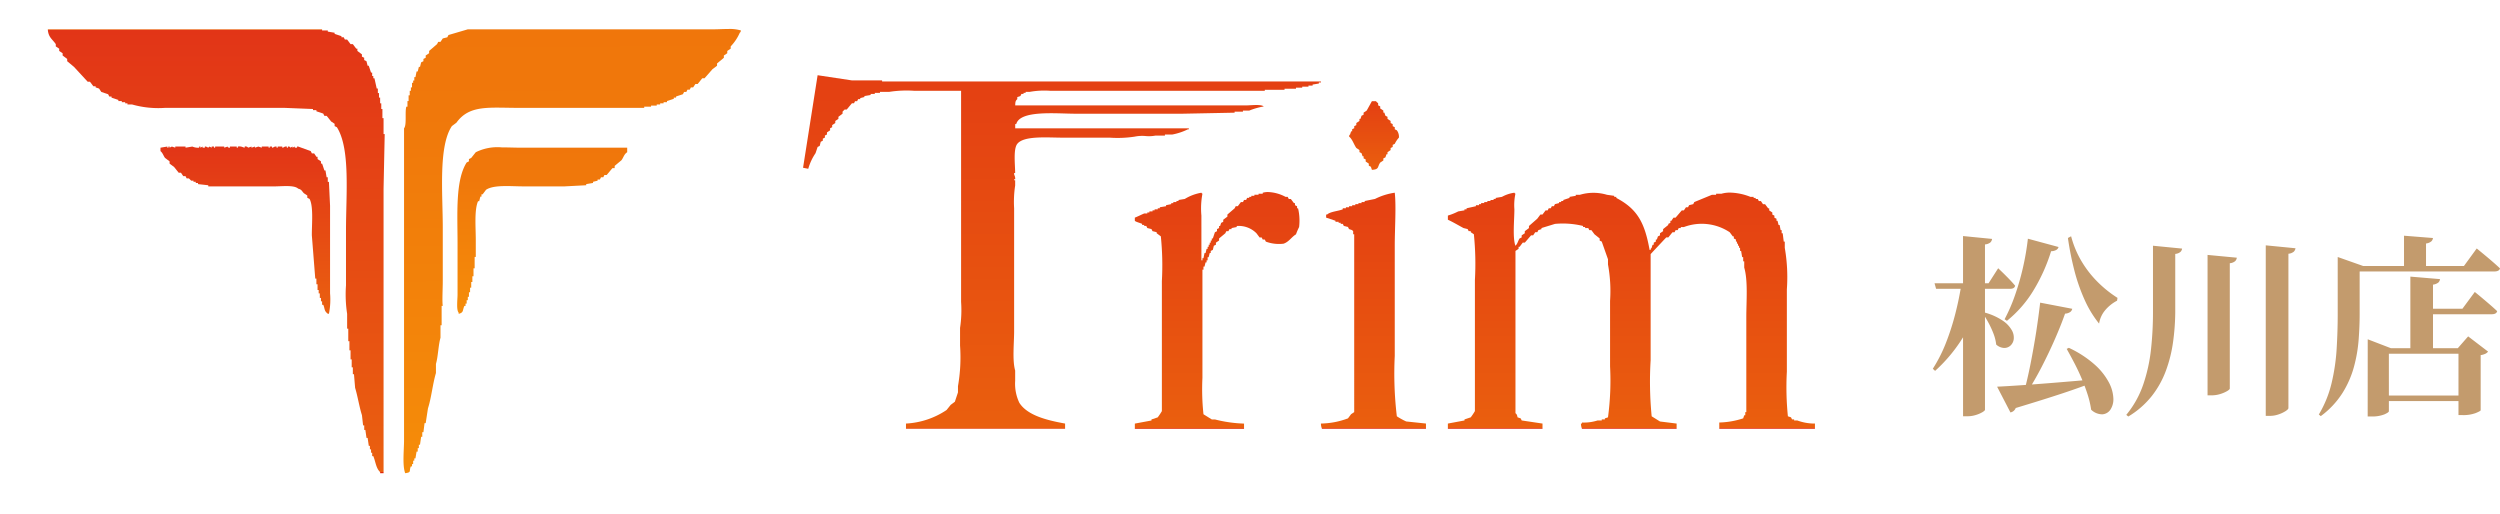
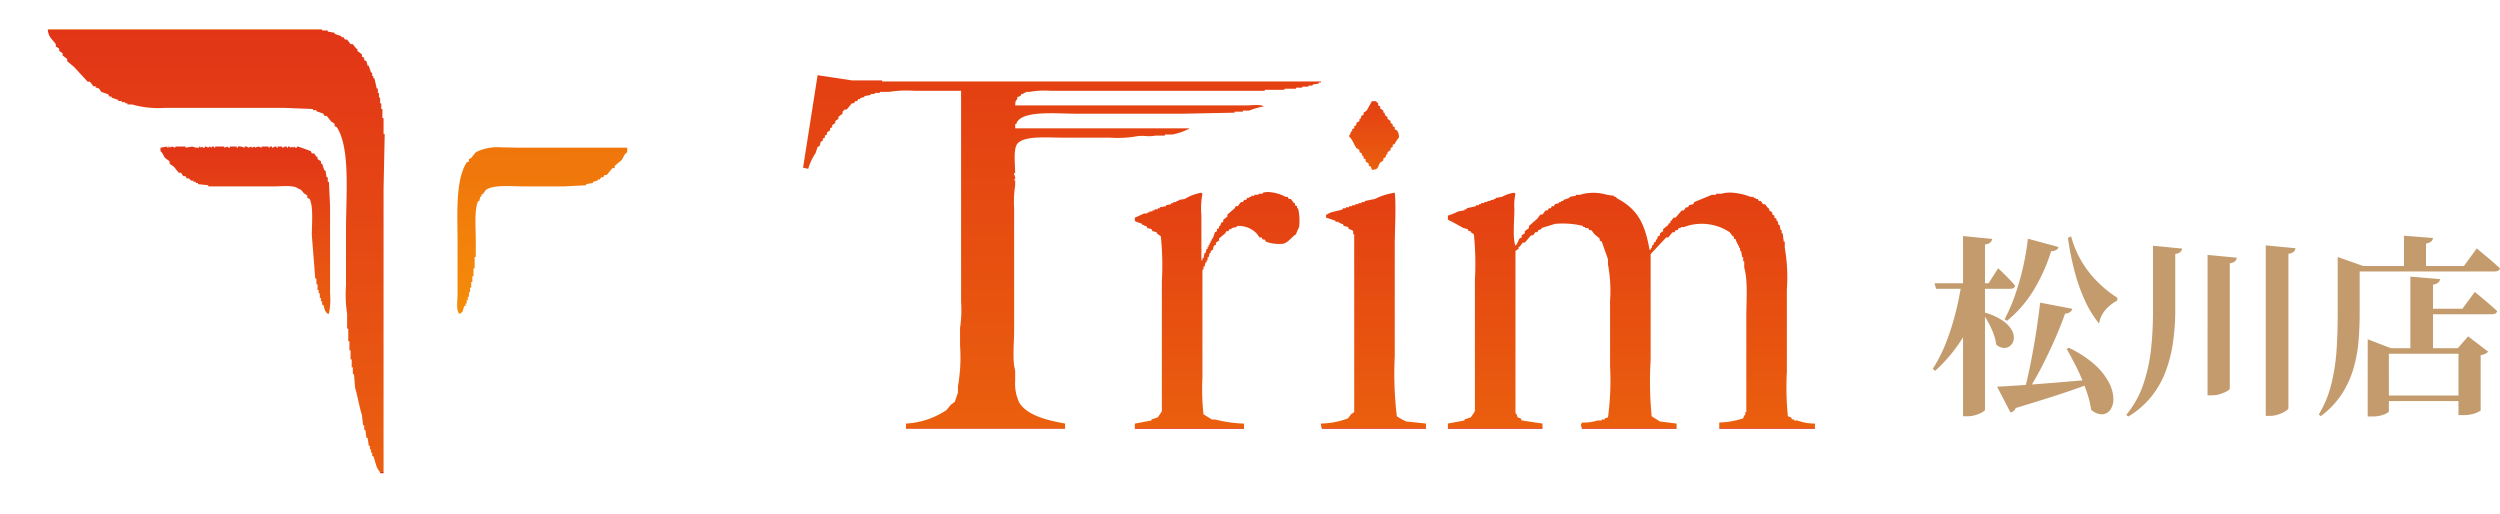
<svg xmlns="http://www.w3.org/2000/svg" width="337.644" height="69.385" viewBox="0 0 337.644 69.385">
  <defs>
    <linearGradient id="linear-gradient" x1="0.5" x2="0.5" y2="1" gradientUnits="objectBoundingBox">
      <stop offset="0" stop-color="#ea5f0e" />
      <stop offset="0" stop-color="#e23517" />
      <stop offset="0.998" stop-color="#ea6010" />
      <stop offset="1" stop-color="#df1905" />
    </linearGradient>
    <linearGradient id="linear-gradient-3" x1="-0.273" y1="1.951" x2="-0.285" y2="-0.697" gradientUnits="objectBoundingBox">
      <stop offset="0" stop-color="#fba407" />
      <stop offset="0.665" stop-color="#f0780b" />
      <stop offset="1" stop-color="#ee6f0c" />
    </linearGradient>
    <linearGradient id="linear-gradient-5" x1="0.5" y1="-0.485" x2="0.5" y2="1" gradientUnits="objectBoundingBox">
      <stop offset="0" stop-color="#e33b13" />
      <stop offset="0.261" stop-color="#e33c13" />
      <stop offset="0.998" stop-color="#ea5f0e" />
      <stop offset="1" stop-color="#df1905" />
    </linearGradient>
  </defs>
  <g id="グループ_1199" data-name="グループ 1199" transform="translate(-453.542 -10814.09)">
    <rect id="長方形_2" data-name="長方形 2" width="258.386" height="69.385" transform="translate(453.542 10814.09)" fill="none" />
    <g id="グループ_1094" data-name="グループ 1094" transform="translate(-669 10309)">
      <path id="パス_434" data-name="パス 434" d="M47.816,38.967v.154h-.154v-.155h-.922v.154c-.267.045-.307-.154-.307-.154l-.461.154v-.154H44.741v.154h-.154v-.154h-.307v.154l-.307-.154-.154.154-.307-.154h-.154v.154h-.307v-.154l-.307.154v-.154H42.59v.154a1.92,1.92,0,0,1-.922-.154l-.922.154v-.154H39.36v.154l-.461-.154-.307.154v-.154h-.154v.154h-.154v-.154l-.922.154v.461c.318.264.367.574.615.922l.615.461v.307l.615.461.615.769h.307l.307.461h.307l.154.307h.307l.307.307h.307v.154h.307v.154h.307v.154l1.385.154v.154h8.915c1.023,0,2.688-.214,3.228.307.5.13.477.321.769.615l.461.307v.307l.307.154c.538,1,.3,3.416.307,4.919l.461,5.841h.154v.769h.154v.769h.154v.461h.154v.615h.154v.461h.154v.461h.154c.206.437.12.759.461,1.076.174.172,0,.066.307.154a9.8,9.8,0,0,0,.154-2.767V46.96l-.154-3.228h-.154v-.615H59.8l-.154-.922H59.5l-.307-.922h-.154v-.307l-.461-.307V40.35h-.154l-.307-.461h-.307l-.154-.307-1.691-.615h-.156v.154H55.5v-.155l-.307.154v-.154l-.307.154s-.014-.2-.307-.154v.154h-.154v-.154a.535.535,0,0,0-.382.074.357.357,0,0,1-.232.081v-.155h-.615v.154H53.04v-.154a.566.566,0,0,0-.38.075.377.377,0,0,1-.235.079v-.154h-.307v.154h-.154v-.154h-.923v.154l-.461-.154-.461.154v-.154l-.461.154v-.154l-.461.154a.42.42,0,0,0-.461-.154v.154a1.191,1.191,0,0,1-.281-.088,1.336,1.336,0,0,0-.444-.087.92.92,0,0,0-.2.021" transform="translate(1106.854 485.917)" fill="url(#linear-gradient)" />
      <path id="パス_435" data-name="パス 435" d="M27.976.125H0c.057,1.083.636,1.346,1.076,2v.307l.461.307v.307L2,3.353v.307l.615.461V4.43l.922.769,1.845,2h.307l.461.615h.307v.154l.461.154.307.461.922.307L8.3,9.2h.307v.154l.922.307V9.81h.461v.154h.461v.154h.307v.154h.615a13,13,0,0,0,4.458.461h16.14l3.843.154v.154h.461v.154l.922.307.154.307h.307l.615.769.461.307v.307l.307.154c1.837,2.9,1.23,9.064,1.23,13.988v7.378a17.27,17.27,0,0,0,.154,3.843v2h.154v1.691h.154v1.23h.154V44.7h.154v1.076h.154V46.7h.154q.076.922.154,1.845c.343,1.116.57,2.6.922,3.689q.077.692.154,1.385h.154v.615h.154q.077.538.154,1.076h.154l.154,1.076H43.5v.462h.154v.461h.154v.461h.154c.318.786.358,1.632.922,2.152v.154h.461V21.645q.077-3.689.154-7.378h-.154V12.115H45.19v-1.23h-.154v-.769h-.154V9.348h-.154V8.733h-.153V8.118h-.154l-.307-1.385h-.154V6.426h-.154V5.965h-.154l-.307-.922h-.155l-.154-.615-.307-.154V3.966l-.307-.154V3.505l-.613-.46V2.738h-.154l-.461-.615h-.307l-.461-.615h-.307L39.965,1.2h-.307V1.047L38.735.74V.586L37.813.433V.279h-.769V.126Z" transform="translate(1129 508.926)" fill="url(#linear-gradient)" />
      <path id="パス_436" data-name="パス 436" d="M138.253,39.931l-.615.769-.307.154v.307l-.307.154c-1.543,2.432-1.23,6.949-1.23,10.915v6.917c0,.676-.189,2.07.154,2.459v.154c.709-.2.489-.448.769-1.076h.154v-.307h.154v-.461h.154v-.461h.154v-.615h.154v-.617h.154v-.769h.154v-.769h.154V55.608h.154V54.071h.154V51.766c0-1.67-.215-4.029.307-5.226h.154l.154-.615h.154v-.307h.154l.461-.615c1.056-.712,3.345-.461,5.073-.461h5.535l2.921-.154v-.154l.922-.154v-.154l.615-.154v-.154h.307l.154-.307h.308l.154-.307h.307l.769-.922h.307v-.307l.922-.769c.29-.4.349-.809.769-1.076v-.615H144.4c-.832,0-1.747-.041-2.631-.041a6.577,6.577,0,0,0-3.518.657" transform="translate(1048.543 485.721)" fill="url(#linear-gradient-3)" />
-       <path id="パス_437" data-name="パス 437" d="M159.835.051h-33.2l-2.613.769-.154.307-.615.154-.307.461h-.309l-.154.307-1.074.922v.307l-.461.307v.307l-.307.154v.309l-.307.154-.154.615h-.154l-.154.615h-.154q-.077.384-.154.769h-.154v.461h-.155v.307H119.1v.615h-.154v.461h-.154v.615h-.154v.769h-.154V10.5h-.154c-.211.714.081,2.462-.307,2.921V55.541c0,1.369-.244,3.367.154,4.458.915-.122.474-.274.769-.922h.154v-.308h.154v-.46h.154V58h.154q.076-.461.154-.922h.154v-.461h.154v-.461h.154l.154-1.076h.154v-.615h.154l.154-1.23h.154q.153-1,.307-2c.459-1.4.638-3.31,1.076-4.765v-1.23c.3-1.018.315-2.5.615-3.536V40.016h.154V37.4h.154c-.1-.607,0-2.291,0-3.38V26.8c0-4.55-.611-10.931,1.23-13.68l.615-.461c1.762-2.449,4.408-2,8.454-2h16.908V10.5h.922V10.35h.768V10.2h.463v-.154h.461V9.889h.461V9.736l.922-.307V9.275h.307V9.121l.923-.307.154-.307h.307L156.3,8.2h.307l.154-.307h.307l.307-.461h.307l.615-.769h.307l1.076-1.23.615-.461V4.663l.922-.769V3.586l.461-.307V2.971l.461-.307V2.356a6.344,6.344,0,0,0,1.23-1.845c.172-.174.066,0,.154-.307a5.3,5.3,0,0,0-1.689-.2c-.682,0-1.4.046-2,.046Z" transform="translate(1059.088 509)" fill="url(#linear-gradient-3)" />
    </g>
    <path id="パス_486" data-name="パス 486" d="M-38.184-15.649h7.295l1.3-2.033.41.393q.41.393.947.941t.932,1.026q-.085.416-.669.416H-37.976Zm3.647,0h2.942v.416a22.176,22.176,0,0,1-2.39,6.289A20.73,20.73,0,0,1-38.11-3.819l-.307-.288a19.674,19.674,0,0,0,1.765-3.473,33.206,33.206,0,0,0,1.282-3.986A41.607,41.607,0,0,0-34.537-15.649Zm.2-6.381,3.921.386a.773.773,0,0,1-.228.477,1.332,1.332,0,0,1-.727.269V1.428q0,.123-.361.338a4.093,4.093,0,0,1-.9.379,3.77,3.77,0,0,1-1.1.164h-.6Zm2.966,10.343A8.225,8.225,0,0,1-28.968-10.6a3.911,3.911,0,0,1,1.21,1.272,2.009,2.009,0,0,1,.274,1.192,1.421,1.421,0,0,1-.424.881,1.227,1.227,0,0,1-.874.339,1.69,1.69,0,0,1-1.074-.459,5.834,5.834,0,0,0-.361-1.458,12.3,12.3,0,0,0-.665-1.455,14.387,14.387,0,0,0-.749-1.249Zm5.8-9.983,4.135,1.12a.649.649,0,0,1-.314.4,1.466,1.466,0,0,1-.691.169,23.464,23.464,0,0,1-2.47,5.439,15.7,15.7,0,0,1-3.492,3.959l-.321-.21a22.429,22.429,0,0,0,1.363-3.117,34.577,34.577,0,0,0,1.093-3.747A35.044,35.044,0,0,0-25.576-21.671Zm1.657,8.636,4.327.829a.7.7,0,0,1-.27.431,1.337,1.337,0,0,1-.7.224q-.523,1.5-1.343,3.381t-1.813,3.809q-.994,1.925-2.084,3.6h-.356q.5-1.813.929-3.983t.77-4.337Q-24.124-11.245-23.919-13.035ZM-29.735-1.686q1.158-.052,3.181-.189t4.589-.346q2.565-.209,5.317-.45l.033.342Q-18.3-1.649-20.859-.8T-27.22,1.194a.958.958,0,0,1-.712.6Zm9.69-5.247a14.34,14.34,0,0,1,3.506,2.28,8.656,8.656,0,0,1,1.9,2.391,5.023,5.023,0,0,1,.606,2.139,2.538,2.538,0,0,1-.4,1.542,1.415,1.415,0,0,1-1.1.629,2.177,2.177,0,0,1-1.5-.625,12.438,12.438,0,0,0-.489-2.09q-.344-1.066-.8-2.139t-.982-2.077q-.522-1-1.032-1.906ZM-19.738-22a13.06,13.06,0,0,0,1.482,3.5,14.168,14.168,0,0,0,2.218,2.787,15.727,15.727,0,0,0,2.564,2.033l-.059.381a5.279,5.279,0,0,0-1.651,1.34,3.67,3.67,0,0,0-.776,1.754,14.576,14.576,0,0,1-1.967-3.238,24.4,24.4,0,0,1-1.382-3.979,40.1,40.1,0,0,1-.861-4.347Zm11.056,1.277,3.933.386a.76.76,0,0,1-.225.451,1.268,1.268,0,0,1-.7.269v7.915a31.071,31.071,0,0,1-.3,4.014,18.471,18.471,0,0,1-.967,3.86A12.586,12.586,0,0,1-8.861-.4a11.688,11.688,0,0,1-3.155,2.743l-.271-.224a13.081,13.081,0,0,0,2.3-4.126A21.959,21.959,0,0,0-8.948-6.739a46.25,46.25,0,0,0,.267-4.967Zm7.371,1.242,3.952.374a.771.771,0,0,1-.221.464,1.262,1.262,0,0,1-.727.282V-1.441q0,.135-.371.356a4.308,4.308,0,0,1-.93.394A3.86,3.86,0,0,1-.754-.517h-.557Zm7.86-1.294,4.016.393a.792.792,0,0,1-.228.461,1.28,1.28,0,0,1-.727.279V1.2q0,.161-.38.411a4.244,4.244,0,0,1-.949.445,3.534,3.534,0,0,1-1.156.2H6.549ZM20.321-6.88V-8.088L23.459-6.88h9.025l1.4-1.6,2.691,2.057a1.066,1.066,0,0,1-.351.285,2.215,2.215,0,0,1-.649.188V1.5q0,.1-.66.374a4.826,4.826,0,0,1-1.821.277h-.516V-6.138h-9.4V1.627q0,.161-.624.435a4.421,4.421,0,0,1-1.73.273h-.509ZM21.7-.489H34.4V.253H21.7ZM26.08-16.551l4,.336a.708.708,0,0,1-.222.465,1.462,1.462,0,0,1-.721.283V-6.44H26.08Zm1.46,4.34h5.57l1.673-2.268.309.251q.309.251.782.65t.992.846q.518.447.937.847-.1.416-.733.416H27.54Zm-2.318-9.865,3.909.31a.729.729,0,0,1-.222.455,1.351,1.351,0,0,1-.714.285v3.294H25.222Zm-7.629,4.088H33.318l1.725-2.365.322.264q.322.264.818.676t1.027.872q.531.46.976.879a.469.469,0,0,1-.249.312,1.027,1.027,0,0,1-.483.1H17.593Zm-1.325,0V-19.2L19.7-17.987h-.469v6.5q0,1.624-.136,3.449a19.725,19.725,0,0,1-.633,3.67A13.143,13.143,0,0,1,16.9-.816,11.623,11.623,0,0,1,13.981,2.29l-.264-.217a15.009,15.009,0,0,0,1.728-4.261,27.053,27.053,0,0,0,.681-4.644q.142-2.371.142-4.647Z" transform="translate(753 10868)" fill="#c39b6d" />
    <path id="パス_1" data-name="パス 1" d="M324.1,107l-1.419.284v.142h-.426v.142h-.426v.142h-.426v.142h-.426v.142h-.426v.142h-.426v.142H319.7v.142c-.631.251-1.7.3-2.128.709h-.142v.426l1.277.426v.142h.426v.142h.284v.142h.284l.142.284.568.142.142.284.426.142c.039.093.053.083.068.072s.031-.021.074.07v.426h.142v24.263l-.426.284-.426.568a10.9,10.9,0,0,1-3.689.709,1.8,1.8,0,0,0,.142.709h14.189v-.709l-2.7-.284a9.4,9.4,0,0,1-1.277-.709,49.32,49.32,0,0,1-.284-8.23V113.384c0-2.272.21-5.455,0-7.236a8.738,8.738,0,0,0-2.7.851m47.25-.71h-.709v.142h-.568l-2.412.993-.142.284-.568.142-.142.284h-.284l-.284.426h-.284l-.851.993h-.284l-.284.426H364.4v.284l-.284.142v.142l-.709.567v.284l-.426.284v.284l-.284.142-.142.426h-.142v.284l-.284.142v.284h-.142c-.162.287-.029.343-.284.568v.142h-.142c-.659-3.7-1.659-5.581-4.541-7.095v-.142h-.284v-.142l-.993-.142a6.437,6.437,0,0,0-3.689,0h-.568v.142l-.851.142v.142l-.851.284v.142H349.5v.142h-.284v.142l-.568.142-.142.284h-.284l-.142.284H347.8l-.142.284h-.284l-.426.568h-.284l-.426.568-1.135.993v.284l-.568.426v.284l-.426.284v.284l-.284.142c-.23.346-.266.73-.568.993-.4-1.088-.142-3.567-.142-4.966a7.39,7.39,0,0,1,.142-2.128c-.074-.056-.084-.056-.086-.056s.008,0-.056-.086a4.9,4.9,0,0,0-1.7.567l-.851.142V107h-.284v.142h-.426v.142h-.426v.142H339v.142h-.426v.142h-.284v.142h-.426v.142l-1.277.284v.142h-.284v.142l-.851.142a8.021,8.021,0,0,1-1.419.567v.568c.729.336,1.453.771,2.128,1.135l.568.142.142.284h.284v.142l.426.284a39.88,39.88,0,0,1,.142,6.243v17.878a8.727,8.727,0,0,1-.568.851l-.851.284v.142l-2.27.426v.709h12.912v-.709l-2.838-.426-.142-.284-.426-.142c-.067-.309-.091-.4-.284-.568V114.093l.426-.284v-.284h.142l.426-.567h.284l.851-.993h.284l.284-.426h.284l.142-.284.426-.142v-.142l1.845-.568a11.53,11.53,0,0,1,3.831.284v.142h.284v.142h.426l.142.284h.284l.426.568.71.568v.284l.284.142.851,2.412v.71a19.853,19.853,0,0,1,.284,4.966v8.939a37.579,37.579,0,0,1-.284,6.953l-.426.142v.142h-.426v.142h-.568a6.091,6.091,0,0,1-2.128.284v.142H352.2a1.8,1.8,0,0,0,.142.709h12.912v-.709l-2.27-.284-1.135-.709c-.4-2.222-.142-5.191-.142-7.662V114.519l2.128-2.27h.284l.568-.71h.284l.142-.284h.284l.142-.284h.284v-.142h.426a6.9,6.9,0,0,1,6.243.709l.426.568h.142v.284l.284.142v.284h.142v.284h.142v.284h.142v.284h.142v.426h.142l.142.851h.142v.568h.142v.851c.528,1.807.284,4.57.284,6.811v12.912h-.142v.426h-.142l-.142.426a11.323,11.323,0,0,1-3.263.568v.851h13.054v-.709a6.834,6.834,0,0,1-2.412-.426h-.426v-.142H381l-.142-.284-.426-.142a39.356,39.356,0,0,1-.142-6.1V119.343a23.459,23.459,0,0,0-.284-5.676v-.851h-.142l-.142-1.135h-.142v-.426h-.142l-.142-.709h-.142l-.142-.568h-.142v-.284l-.284-.142v-.284l-.284-.142v-.284l-.426-.284v-.284h-.142l-.426-.568h-.284l-.284-.426h-.284l-.142-.284h-.284v-.142h-.284v-.142h-.426a7.926,7.926,0,0,0-2.791-.584,4.15,4.15,0,0,0-1.182.158m-62.574-.142v.142h-.568v.142h-.568v.142h-.426v.142h-.284v.142h-.284l-.142.284h-.284l-.142.284H305.8l-.426.567h-.284l-.142.284-.993.851v.284l-.568.426v.284l-.284.142-.142.426h-.142v.284l-.284.142v.284l-.284.142-.284.851h-.142v.284h-.142v.284h-.142v.284H301.4v.284h-.142v.284h-.142l-.142.568h-.142l-.142.709h-.142v.284h-.142v-6.1a10.814,10.814,0,0,1,.142-2.98c-.074-.056-.084-.056-.086-.056s.008,0-.056-.086a6.352,6.352,0,0,0-2.27.851l-.851.142v.142H297v.142h-.426v.142h-.284v.142l-.709.142v.142l-.851.142v.142h-.284v.142h-.426v.142h-.284v.142h-.426v.142h-.284v.142H292.6c-.388.158-.85.405-1.277.568v.426c.079.143.8.322.993.426v.142h.284v.142h.284l.142.284.568.142.142.284.568.142v.142l.568.426a38.994,38.994,0,0,1,.142,6.1v17.736a8.753,8.753,0,0,1-.568.851l-.851.284v.142l-2.27.426v.709h14.9v-.709a18.1,18.1,0,0,1-3.973-.568h-.426l-1.135-.709a32.212,32.212,0,0,1-.142-4.966V116.647h.142v-.426h.142l.142-.568h.142v-.284h.142v-.426h.142l.142-.567h.142v-.284l.284-.142.142-.567.284-.142v-.284l.426-.284v-.284l.851-.709.142-.284h.284l.142-.284h.284v-.142l.709-.142v-.142a3.383,3.383,0,0,1,2.7.993l.426.568h.284l.142.284h.284l.142.284a5.149,5.149,0,0,0,2.412.284c.73-.237,1.1-.918,1.7-1.277a8.846,8.846,0,0,1,.426-.993,7.351,7.351,0,0,0-.142-2.554h-.142v-.284l-.284-.142v-.284h-.142L312.61,107h-.284l-.142-.284H311.9a5.519,5.519,0,0,0-2.4-.664,2.569,2.569,0,0,0-.723.1M202.5,102.884l-.568.71-.284.142v.284l-.284.142c-1.424,2.245-1.135,6.414-1.135,10.074v6.385c0,.624-.175,1.911.142,2.27v.142c.655-.183.452-.413.709-.993h.142v-.284h.142v-.426h.142V120.9h.142v-.567h.142v-.568h.142v-.709h.142v-.709h.142v-.993h.142v-1.419h.142v-2.128c0-1.541-.2-3.72.284-4.824h.142l.142-.568h.142v-.284h.142l.426-.568c.975-.658,3.088-.426,4.682-.426h5.108l2.7-.142v-.142l.851-.142v-.142l.568-.142v-.142h.284l.142-.284h.284l.142-.284h.284l.71-.851h.284v-.284l.851-.71c.267-.372.323-.747.709-.993v-.567h-13.2c-.768,0-1.612-.039-2.429-.039a6.067,6.067,0,0,0-3.247.606m-29.656-.709v.142H172.7v-.142h-.851v.142c-.246.042-.284-.142-.284-.142l-.426.142v-.142h-1.135v.142h-.142v-.142h-.284v.142l-.284-.142-.142.142-.284-.142h-.142v.142h-.284v-.142l-.284.142v-.142h-.142v.142a1.773,1.773,0,0,1-.851-.142l-.851.142v-.142h-1.277v.142l-.426-.142-.284.142v-.142h-.142v.142h-.142v-.142l-.851.142v.426c.294.243.338.53.567.851l.568.426v.284l.568.426.567.709h.284l.284.426h.284l.142.284h.284l.284.284h.284v.142h.284v.142h.284v.142l1.277.142v.142h8.23c.944,0,2.479-.2,2.98.284.457.12.441.3.709.567l.426.284v.284l.284.142c.5.926.279,3.154.284,4.54l.426,5.392h.142v.71h.142v.709h.142v.426h.142v.568h.142v.426h.142v.426h.142c.191.4.11.7.426.993.161.159,0,.06.284.142a9.033,9.033,0,0,0,.142-2.554V109.553q-.071-1.49-.142-2.98h-.142v-.568h-.142l-.142-.851h-.142l-.284-.851H183.2v-.284l-.426-.284v-.284h-.142l-.284-.426h-.284l-.142-.284-1.561-.568h-.142v.142h-.284v-.142l-.284.142v-.142l-.284.142s-.013-.185-.284-.142v.142h-.142v-.142a.492.492,0,0,0-.353.068.329.329,0,0,1-.214.074v-.142h-.568v.142h-.142v-.142a.523.523,0,0,0-.351.069.348.348,0,0,1-.217.073v-.142h-.284v.142h-.142v-.142h-.851v.142l-.426-.142-.426.142v-.142l-.426.142v-.142l-.426.142a.387.387,0,0,0-.426-.142v.142a1.107,1.107,0,0,1-.259-.081,1.233,1.233,0,0,0-.41-.081.851.851,0,0,0-.182.019m150.831-8.514-.709,1.277-.426.284v.284l-.284.142-.142.426h-.142v.284l-.426.284v.284l-.284.142v.284l-.284.142v.284h-.142l-.142.426c-.159.161-.06,0-.142.284.469.382.641,1.056.993,1.561l.426.284v.284l.284.142.142.426h.142v.284l.284.142v.284l.426.284v.284l.284.142.142.426c1.034-.058.721-.4,1.135-.993l.426-.284v-.284l.284-.142.142-.426h.142v-.284l.426-.284v-.284l.284-.142V99.62l.284-.142a3.494,3.494,0,0,1,.568-.851,1.505,1.505,0,0,0-.284-.993l-.284-.142v-.284l-.284-.142v-.284l-.284-.142v-.284l-.426-.284v-.284l-.284-.142-.142-.426h-.142v-.284l-.426-.284V94.37l-.284-.142v-.284c-.059-.088-.189-.107-.284-.284Zm-77.615,9.081.71.142a7.319,7.319,0,0,1,.993-2.128l.284-.851.284-.142.142-.568.284-.142v-.284l.284-.142v-.284l.284-.142v-.284l.426-.284V97.35l.284-.142v-.284l.426-.284v-.284l.426-.284v-.284l.568-.426v-.284l.284-.284h.284l.709-.851h.284l.142-.284h.284l.142-.284h.284v-.142l.568-.142v-.142l.851-.142v-.142h.568v-.142h.71v-.142h1.277a15.343,15.343,0,0,1,3.405-.142h6.385v28.8a16.123,16.123,0,0,1-.142,3.547v2.412a22.754,22.754,0,0,1-.284,5.534v.851l-.426,1.277-.567.426-.568.709a10.966,10.966,0,0,1-5.534,1.845v.709h21.709v-.709c-2.417-.436-5.139-1.089-6.243-2.838a6.038,6.038,0,0,1-.568-2.98v-1.419c-.4-1.423-.142-3.71-.142-5.392V108.276a14.788,14.788,0,0,1,.142-3.122v-.709h-.142V104.3h.142c.045-.336-.153-.612-.142-.709v-.142h.142c-.011-1.188-.266-3.263.284-3.973.9-1.158,4.15-.851,6.243-.851h6.385a15.286,15.286,0,0,0,3.405-.142,5.145,5.145,0,0,1,1.487-.078,4.782,4.782,0,0,0,1.351-.063h1.277V98.2h.993a8.293,8.293,0,0,0,2.128-.709h.142V97.35h-23.7v-.568h.142c.52-1.942,5.5-1.419,8.088-1.419h14.615l7.095-.142v-.142h1.135v-.142h.851a9.867,9.867,0,0,1,1.987-.568c-.381-.33-1.76-.142-2.412-.142h-31.5c.014-.468.034-.639.284-.851v-.284l.426-.142.142-.284h.284v-.142h.284v-.142h.568a11.464,11.464,0,0,1,2.838-.142h29.23V92.1h2.7v-.142h1.561v-.142h.851v-.142h.851v-.142h.567V91.39l.851-.142v-.142h.284v-.142H256.846v-.142h-4.115l-4.682-.709-1.987,12.628M174.974,87.559H149.15c.052,1,.587,1.243.993,1.845v.284l.426.284v.284l.426.284v.284l.568.426v.284l.851.71,1.7,1.845h.284l.426.568h.284V94.8l.426.142.284.426.851.284.142.284h.284v.142l.851.284V96.5h.426v.142h.426v.142h.284v.142h.568a12,12,0,0,0,4.115.426h14.9l3.547.142v.142h.426v.142l.851.284.142.284h.284l.568.709.426.284v.284l.284.142c1.7,2.673,1.136,8.367,1.135,12.912v6.811a15.838,15.838,0,0,0,.142,3.547v1.845h.142v1.561h.142v1.135h.142v1.135h.142v.993h.142v.851h.142l.142,1.7c.317,1.03.527,2.4.851,3.405l.142,1.277h.142v.568h.142l.142.993h.142l.142.993h.142v.426h.142v.426h.142v.426h.142c.293.726.331,1.507.851,1.987v.142h.426V107.424l.142-6.811h-.142V98.627h-.142V97.492h-.142v-.709h-.142v-.709h-.142v-.568H190.3v-.568h-.142l-.284-1.277h-.142v-.284h-.142v-.426h-.142l-.284-.851h-.142l-.142-.568-.284-.142v-.284l-.284-.142v-.284l-.567-.426v-.284H187.6l-.426-.568h-.284l-.426-.567h-.284l-.142-.284h-.284v-.142l-.851-.284v-.142l-.851-.142V87.7h-.709v-.142Zm57.183,0H201.508l-2.412.709-.142.284-.568.142-.284.426h-.284l-.142.284-.993.851v.284l-.426.284v.284l-.284.142v.284l-.284.142-.142.568h-.142l-.142.567h-.142l-.142.71h-.142v.426H194.7v.284h-.142V94.8h-.142v.426h-.142v.568h-.142V96.5h-.142v.71h-.142c-.2.659.075,2.273-.284,2.7v38.878c0,1.264-.225,3.108.142,4.115.845-.113.438-.253.709-.851h.142v-.284h.142v-.426h.142v-.284h.142l.142-.851h.142v-.426h.142v-.426h.142l.142-.993h.142v-.568h.142l.142-1.135h.142l.284-1.845c.424-1.3.589-3.055.993-4.4v-1.135c.279-.939.291-2.311.568-3.264v-1.561h.142v-2.412h.142c-.094-.56,0-2.115,0-3.122v-6.669c0-4.2-.565-10.09,1.135-12.628l.568-.426c1.627-2.261,4.069-1.845,7.8-1.845H223.5v-.142h.851v-.142h.709v-.142h.426v-.142h.426V96.64h.426V96.5l.851-.284v-.142h.284v-.142l.851-.284.142-.284h.284l.142-.284h.284l.142-.284h.284l.284-.426h.284l.567-.709h.284l.993-1.135.568-.426v-.284l.851-.709v-.284l.426-.284v-.284l.426-.284v-.284a5.858,5.858,0,0,0,1.135-1.7c.159-.161.061,0,.142-.284a4.89,4.89,0,0,0-1.56-.184c-.63,0-1.3.042-1.846.042" transform="translate(316.169 10733.482)" fill="none" />
    <g id="グループ_1097" data-name="グループ 1097" transform="translate(-30.771 470.247)">
      <g id="グループ_1095" data-name="グループ 1095" transform="translate(592.774 10354)">
        <path id="パス_438" data-name="パス 438" d="M453.032,50.409l-1.4.281v.141h-.419v.14h-.421v.14h-.421v.14h-.423v.14h-.421v.14H449.1v.141h-.423v.14c-.625.248-1.679.3-2.107.7h-.14v.421l1.265.421v.14h.421v.14h.281v.141h.281l.14.281.562.141.14.281.421.14c.037.092.053.081.067.071s.031-.02.074.069v.421h.14V79.2l-.421.281-.421.562a10.794,10.794,0,0,1-3.652.7,1.785,1.785,0,0,0,.14.7h14.045v-.7l-2.669-.281a9.322,9.322,0,0,1-1.265-.7,48.8,48.8,0,0,1-.281-8.146V56.73c0-2.249.208-5.4,0-7.163a8.649,8.649,0,0,0-2.669.842" transform="translate(-375.787 -33.697)" fill="url(#linear-gradient-5)" />
        <path id="パス_439" data-name="パス 439" d="M528.708,49.678h-.7v.14h-.562l-2.388.983-.14.281-.562.14-.14.281h-.281l-.281.421h-.281l-.842.983h-.281l-.281.421h-.14v.281l-.281.141v.141l-.7.562v.281l-.422.281V55.3l-.281.14-.14.421h-.14v.281l-.281.141v.281h-.14c-.16.284-.029.34-.281.562v.14h-.14c-.653-3.661-1.642-5.525-4.494-7.022V50.1h-.281v-.142l-.983-.14a6.374,6.374,0,0,0-3.652,0h-.562v.14l-.842.14v.141l-.843.281v.14h-.281V50.8H506.8v.14l-.562.14-.14.281h-.281l-.14.281H505.4l-.14.281h-.282l-.422.564h-.281l-.421.562-1.124.983v.281l-.562.421v.281l-.422.281v.281l-.281.14c-.228.342-.263.723-.562.983-.4-1.077-.141-3.531-.14-4.916a7.318,7.318,0,0,1,.14-2.107c-.074-.056-.083-.055-.085-.055s.008,0-.055-.085a4.853,4.853,0,0,0-1.685.562l-.843.141v.14h-.281v.14h-.419v.14h-.421V50.8h-.421v.14h-.423v.14h-.281v.14h-.421v.14l-1.265.281v.14h-.281v.14l-.842.141a7.945,7.945,0,0,1-1.4.562v.562c.721.333,1.438.763,2.107,1.123l.562.14.14.281h.281v.14l.421.281a39.447,39.447,0,0,1,.14,6.18v17.7a8.609,8.609,0,0,1-.562.843l-.843.281v.14l-2.247.421v.7h12.781v-.7l-2.809-.421-.14-.281-.421-.14c-.066-.306-.09-.4-.281-.562V57.4l.421-.281v-.279h.14l.421-.562h.281l.843-.983h.281l.281-.421h.281l.14-.281.421-.14v-.143l1.826-.562a11.416,11.416,0,0,1,3.792.281v.141h.281v.14h.421l.14.281h.281l.421.562.7.562V56l.281.14.842,2.388v.7a19.654,19.654,0,0,1,.281,4.915v8.85a37.178,37.178,0,0,1-.281,6.882l-.421.14v.14h-.42v.14H512a6.023,6.023,0,0,1-2.107.281v.14h-.14a1.783,1.783,0,0,0,.14.7h12.781v-.7l-2.247-.281-1.123-.7a48.173,48.173,0,0,1-.14-7.584V57.822l2.107-2.247h.281l.562-.7h.281l.14-.281h.281l.14-.281h.281v-.14h.423a6.832,6.832,0,0,1,6.18.7l.421.562h.14v.281l.281.14v.281h.14v.281h.14V56.7h.14v.281h.141V57.4h.14l.141.842h.14v.562h.141v.843c.521,1.788.281,4.523.281,6.741V79.17h-.141v.421h-.14l-.141.421a11.205,11.205,0,0,1-3.23.562v.842h12.92v-.7a6.763,6.763,0,0,1-2.388-.421h-.422v-.14h-.281l-.14-.281-.421-.14a38.981,38.981,0,0,1-.14-6.039V62.6a23.229,23.229,0,0,0-.281-5.619v-.842h-.14l-.14-1.123h-.14v-.421h-.139l-.14-.7h-.141l-.14-.562h-.14v-.281l-.281-.14v-.281l-.281-.14v-.281l-.421-.281v-.281h-.14l-.421-.562h-.281l-.281-.421h-.281l-.141-.281h-.281v-.14h-.281V50.1h-.423a7.85,7.85,0,0,0-2.763-.578,4.1,4.1,0,0,0-1.17.157" transform="translate(-404.694 -33.667)" fill="url(#linear-gradient-5)" />
        <path id="パス_440" data-name="パス 440" d="M395.44,49.4v.14h-.562v.14h-.562v.14H393.9v.14h-.281V50.1h-.281l-.14.281h-.281l-.14.281h-.281l-.421.562h-.281l-.141.281-.983.845v.281l-.562.421v.281l-.281.14-.141.421h-.14v.281l-.281.14V54.6l-.281.14-.281.843h-.14v.281h-.14v.281h-.14v.281h-.14v.281H388v.281h-.14l-.14.562h-.14l-.141.7h-.14v.281h-.14V52.493a10.706,10.706,0,0,1,.14-2.949c-.074-.056-.083-.055-.085-.055s.008,0-.055-.085a6.322,6.322,0,0,0-2.247.842l-.843.14v.14h-.281v.141h-.421v.14h-.281v.14l-.7.14v.14l-.843.14v.141h-.281v.14h-.421v.14h-.281v.141h-.423v.14h-.281v.14h-.421c-.384.157-.841.4-1.265.562v.421c.078.142.794.319.983.421v.141h.281v.14h.281l.14.281.562.14.14.281.562.14v.141l.562.421a38.6,38.6,0,0,1,.14,6.039V78.9a8.678,8.678,0,0,1-.562.843l-.842.281v.14l-2.247.421v.7h14.747v-.7a17.922,17.922,0,0,1-3.933-.562h-.421l-1.124-.7a31.909,31.909,0,0,1-.14-4.915V59.8h.14v-.421h.141l.14-.562h.14v-.282h.14V58.11h.14l.14-.562h.14v-.281l.281-.14.14-.562.281-.14v-.281l.422-.281v-.281l.842-.7.14-.281h.281l.141-.281h.281v-.142l.7-.14V53.9a3.35,3.35,0,0,1,2.669.983l.421.562h.281l.14.281h.281l.14.281a5.094,5.094,0,0,0,2.388.281c.722-.234,1.091-.908,1.685-1.265a8.743,8.743,0,0,1,.421-.983,7.282,7.282,0,0,0-.14-2.528h-.135v-.281l-.281-.14v-.281h-.14l-.421-.562h-.281l-.14-.281h-.281a5.466,5.466,0,0,0-2.374-.657,2.542,2.542,0,0,0-.716.095" transform="translate(-333.362 -33.532)" fill="url(#linear-gradient-5)" />
        <path id="パス_441" data-name="パス 441" d="M459.006,16.351l-.7,1.265-.421.281v.281l-.281.14-.14.421h-.14v.281l-.421.281v.281l-.281.14V20l-.281.14v.281h-.14l-.14.421c-.157.159-.06,0-.14.281.464.378.633,1.045.983,1.545l.421.281v.281l.281.14.14.421h.14v.281l.281.14V24.5l.421.281v.281l.281.14.14.421c1.023-.058.714-.4,1.123-.983l.421-.281v-.281l.281-.14.14-.421h.14v-.281l.421-.281v-.281l.281-.14V22.25l.281-.14a3.452,3.452,0,0,1,.562-.843,1.488,1.488,0,0,0-.281-.983l-.281-.14v-.281l-.281-.141v-.281l-.281-.14V19.02l-.421-.281v-.281l-.281-.141-.14-.421h-.141v-.281l-.421-.281v-.281l-.281-.14v-.281c-.058-.087-.186-.106-.281-.281Z" transform="translate(-382.183 -12.841)" fill="url(#linear-gradient-5)" />
        <path id="パス_442" data-name="パス 442" d="M257.774,19.419l.7.14a7.233,7.233,0,0,1,.983-2.107l.281-.843.281-.14.14-.562.281-.14v-.281l.281-.14v-.281l.281-.14v-.281l.421-.281v-.281l.281-.14V13.66l.421-.281V13.1l.421-.281v-.281l.562-.421v-.281l.281-.281h.281l.7-.843h.281l.14-.281h.281l.14-.281h.281v-.141l.562-.14v-.14l.843-.141v-.14h.562V9.306h.7v-.14h1.265a15.2,15.2,0,0,1,3.371-.14h6.32V37.536a15.964,15.964,0,0,1-.14,3.511v2.388a22.529,22.529,0,0,1-.281,5.477v.843l-.421,1.265-.562.421-.562.7a10.856,10.856,0,0,1-5.477,1.826v.7h21.488v-.7c-2.392-.432-5.087-1.079-6.18-2.809a5.976,5.976,0,0,1-.562-2.949v-1.4c-.4-1.409-.141-3.672-.141-5.337V24.9a14.607,14.607,0,0,1,.141-3.089v-.7h-.141v-.141h.141c.044-.333-.151-.606-.141-.7v-.141h.141c-.01-1.176-.263-3.23.281-3.932.887-1.146,4.108-.843,6.18-.843h6.32a15.131,15.131,0,0,0,3.371-.14,5.087,5.087,0,0,1,1.472-.078,4.739,4.739,0,0,0,1.337-.063h1.265v-.14h.983a8.2,8.2,0,0,0,2.107-.7h.14v-.14H286.425V13.52h.14c.515-1.923,5.446-1.4,8.006-1.4h14.466l7.022-.14v-.14h1.123v-.14h.843a9.767,9.767,0,0,1,1.966-.562c-.377-.327-1.742-.14-2.388-.14H286.425c.014-.463.034-.633.281-.843V9.869l.421-.14.14-.281h.281V9.307h.281v-.14h.562a11.257,11.257,0,0,1,2.809-.14h28.933v-.14H322.8V8.745h1.545v-.14h.843v-.14h.842v-.14h.562V8.183l.843-.14V7.9h.281v-.14h-59.27V7.621h-4.073l-4.635-.7q-.983,6.249-1.966,12.5" transform="translate(-257.774 -6.919)" fill="url(#linear-gradient-5)" />
      </g>
    </g>
  </g>
</svg>